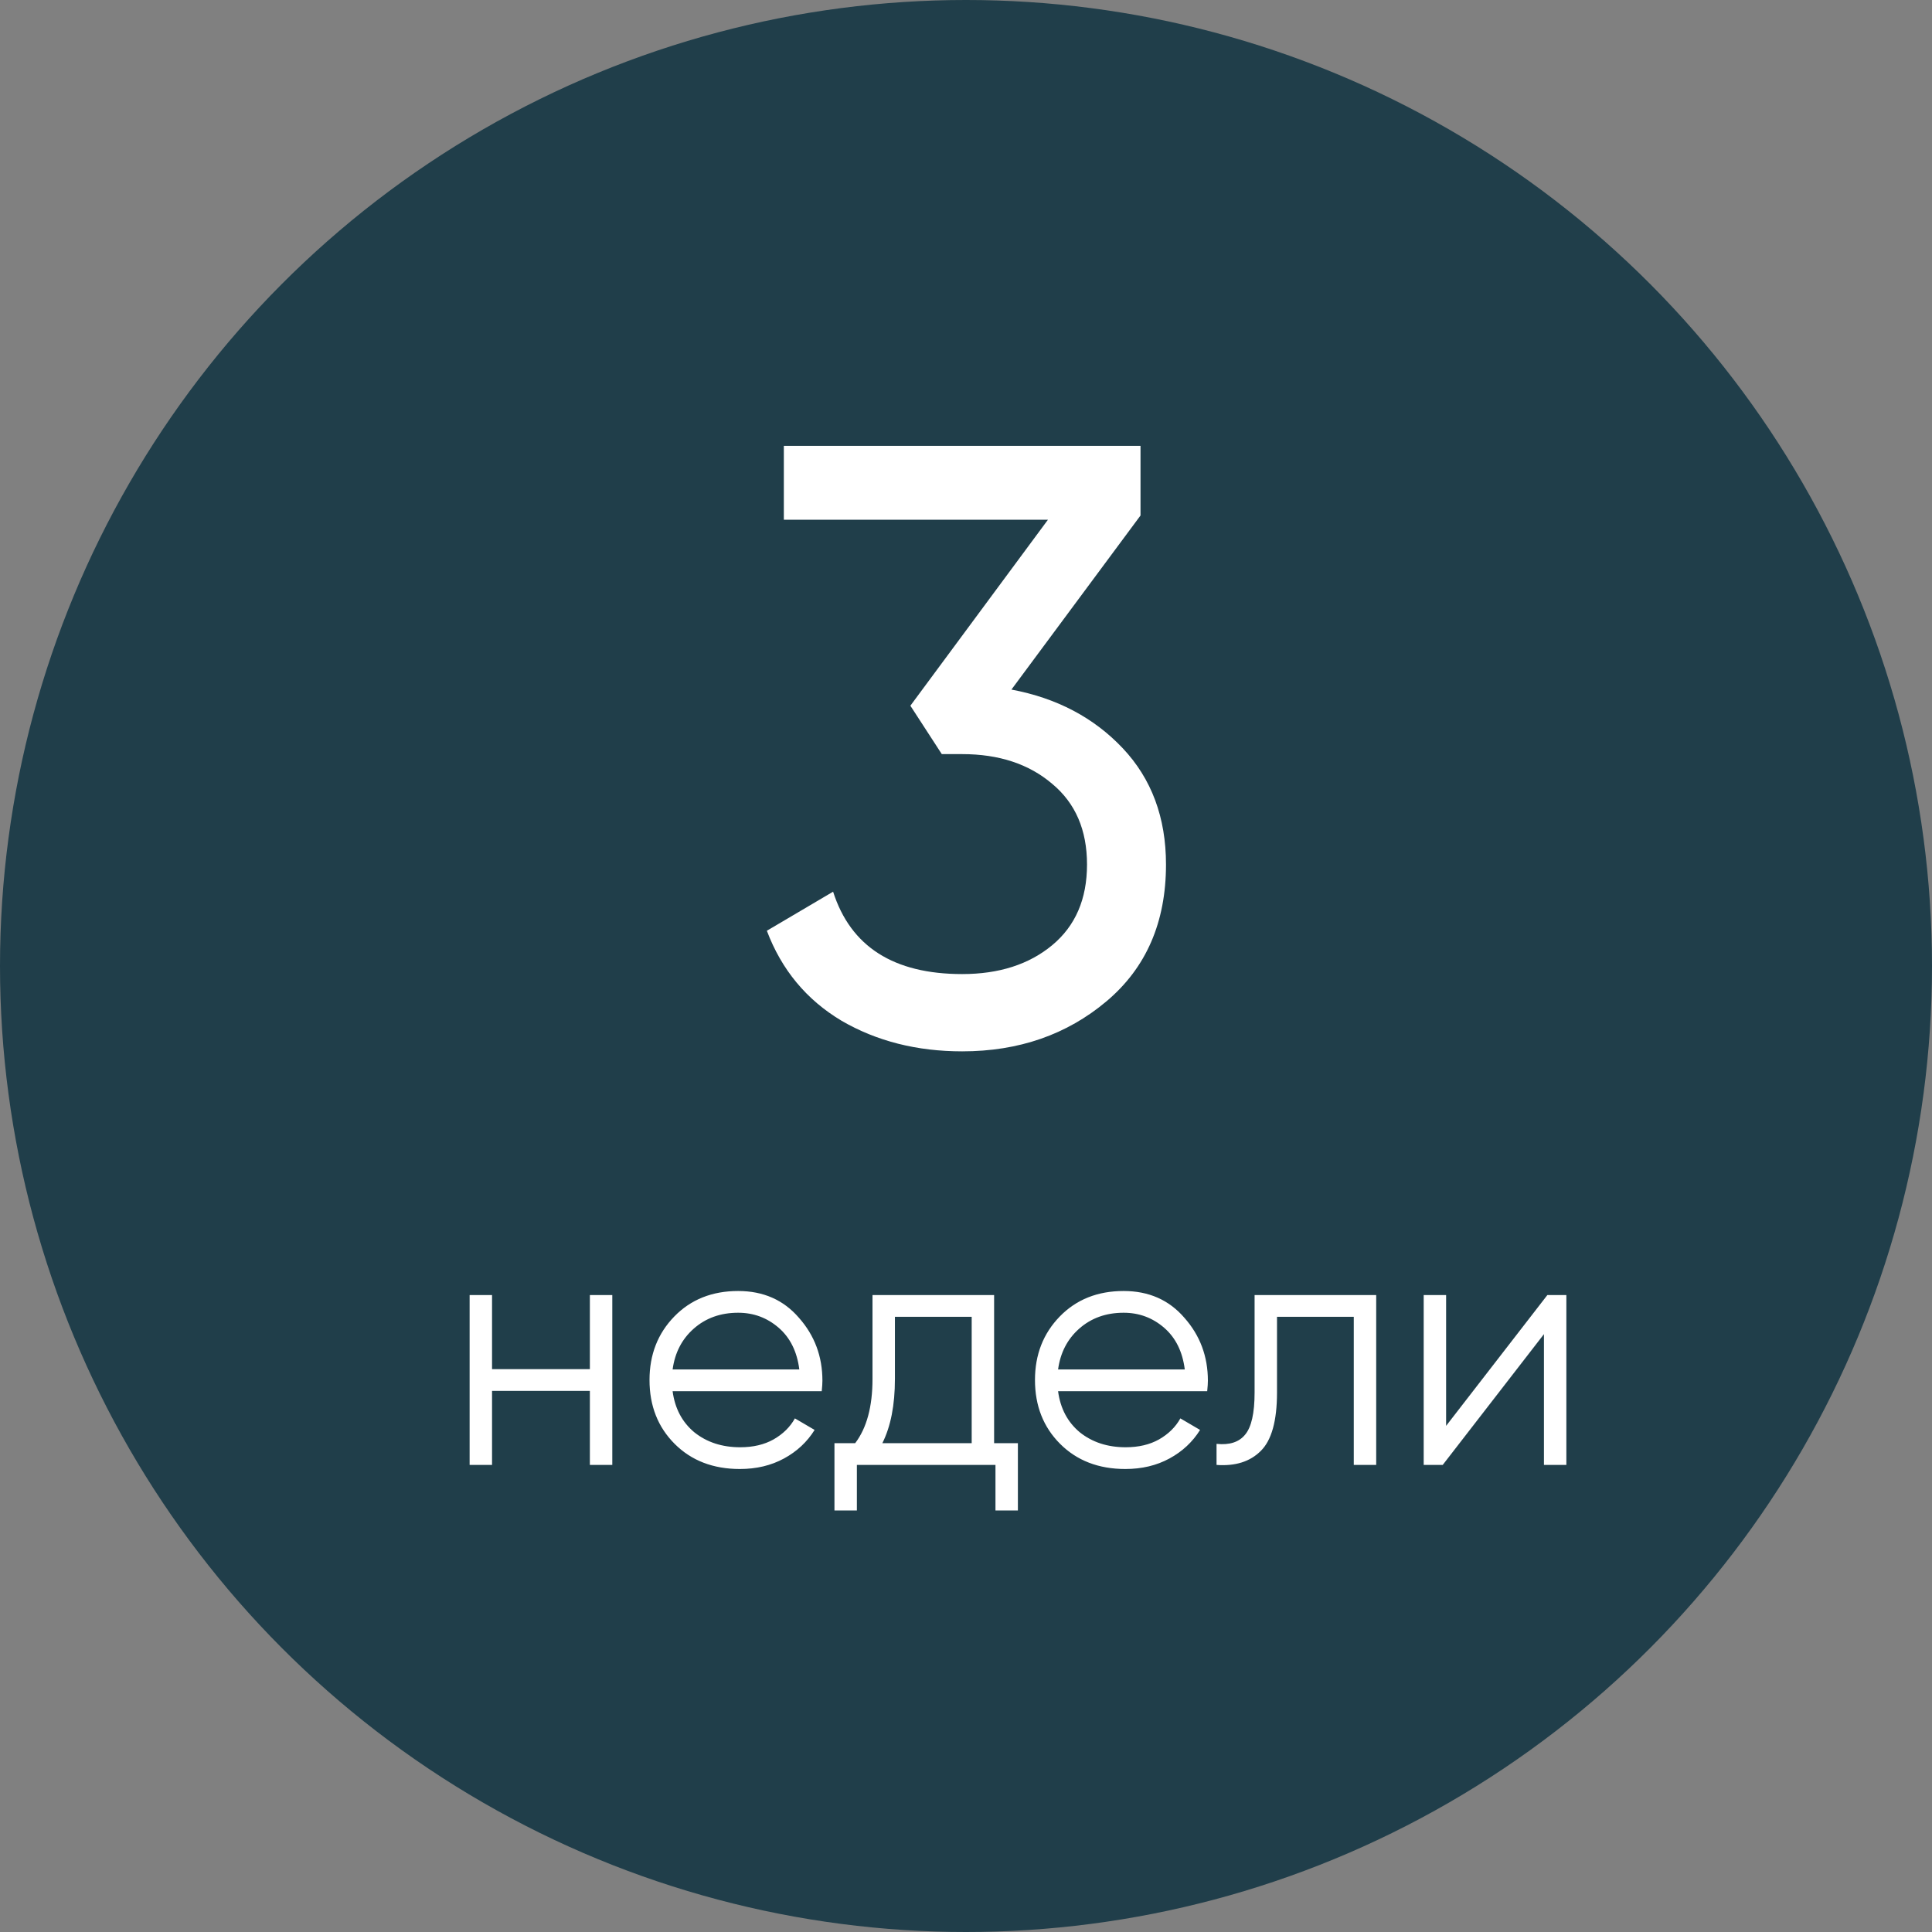
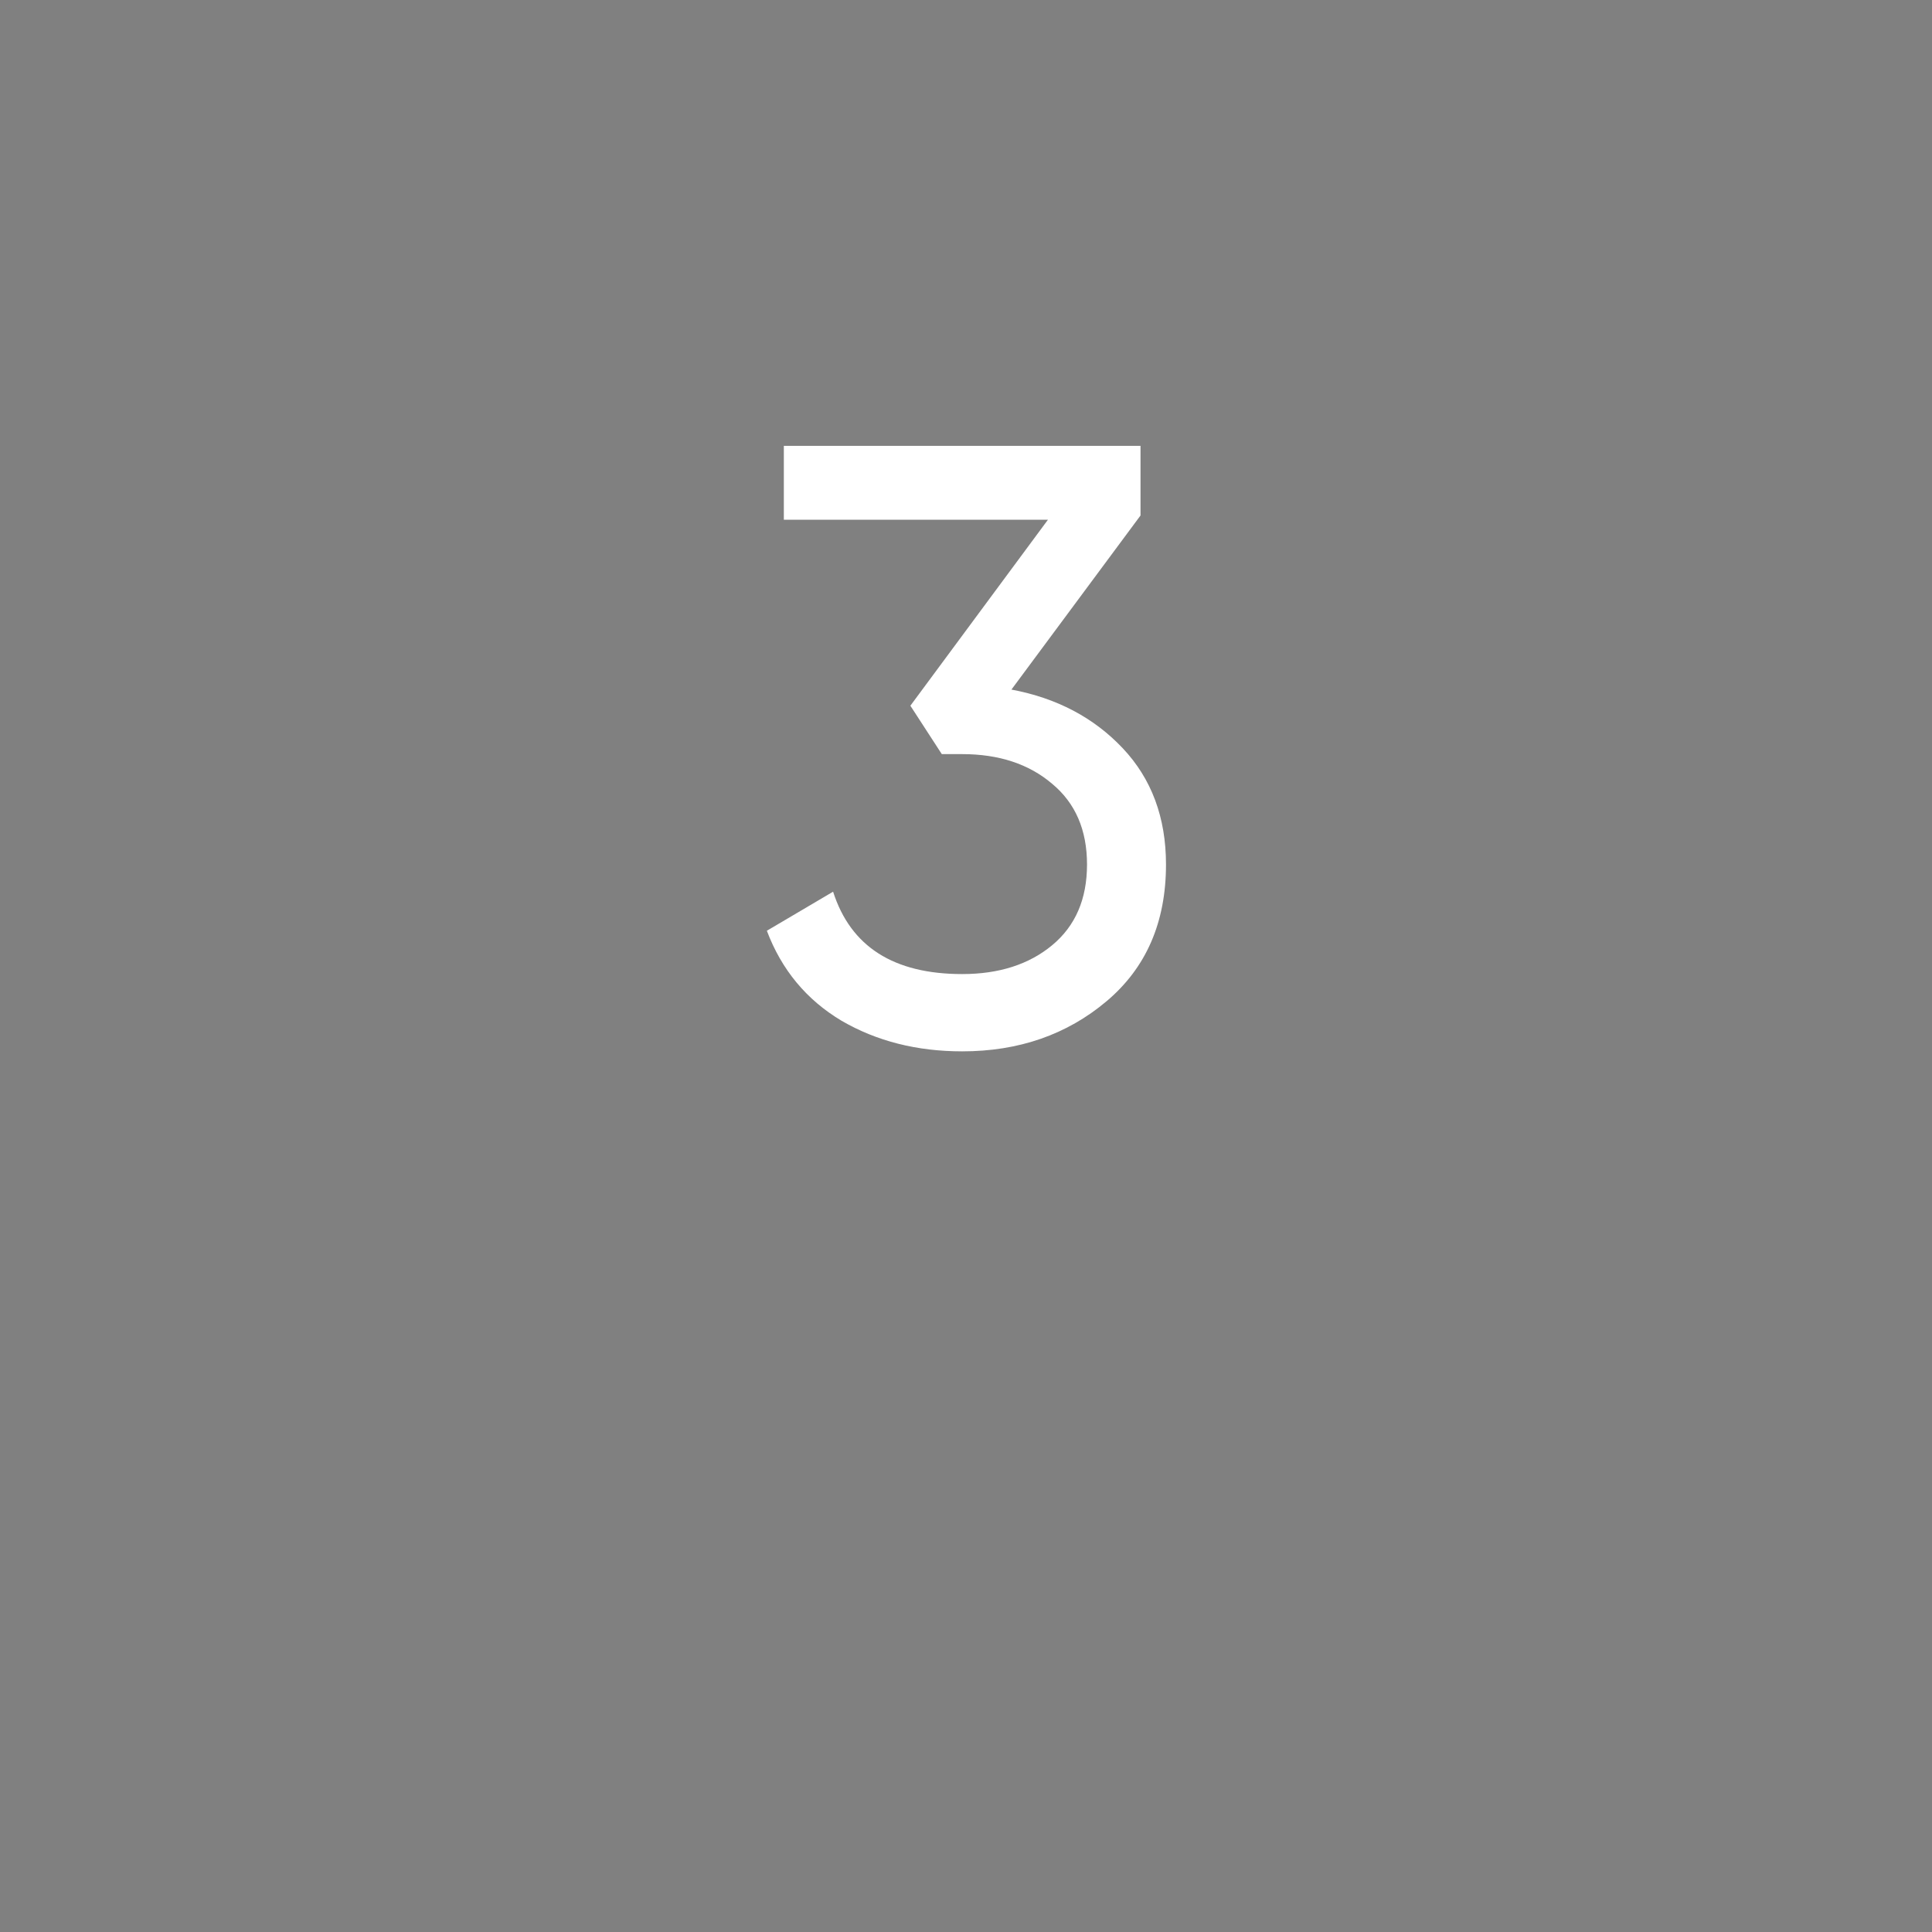
<svg xmlns="http://www.w3.org/2000/svg" width="91" height="91" viewBox="0 0 91 91" fill="none">
  <rect x="0" y="0" width="91" height="91" fill="#808080" stroke="none" />
-   <circle cx="45.5" cy="45.5" r="45.5" fill="#203E4A" />
  <path d="M47.64 32.48C49.773 32.88 51.52 33.8 52.88 35.24C54.24 36.68 54.92 38.507 54.92 40.72C54.92 43.44 53.987 45.587 52.12 47.16C50.253 48.733 47.987 49.52 45.32 49.52C43.187 49.52 41.293 49.04 39.64 48.08C37.987 47.093 36.813 45.68 36.12 43.84L39.24 42C40.067 44.587 42.093 45.88 45.32 45.88C47.053 45.88 48.467 45.427 49.56 44.52C50.653 43.613 51.2 42.347 51.2 40.72C51.2 39.093 50.653 37.827 49.56 36.92C48.467 35.987 47.053 35.52 45.32 35.52H44.36L42.88 33.24L49.36 24.48H36.92V21H53.72V24.28L47.64 32.48Z" fill="white" />
-   <path d="M27.784 61H28.84V69H27.784V65.512H23.176V69H22.12V61H23.176V64.488H27.784V61ZM34.769 60.808C35.953 60.808 36.908 61.229 37.633 62.072C38.369 62.904 38.737 63.891 38.737 65.032C38.737 65.149 38.727 65.315 38.705 65.528H31.681C31.788 66.339 32.129 66.984 32.705 67.464C33.292 67.933 34.012 68.168 34.865 68.168C35.473 68.168 35.996 68.045 36.433 67.8C36.881 67.544 37.217 67.213 37.441 66.808L38.369 67.352C38.017 67.917 37.537 68.365 36.929 68.696C36.321 69.027 35.628 69.192 34.849 69.192C33.59 69.192 32.566 68.797 31.777 68.008C30.988 67.219 30.593 66.216 30.593 65C30.593 63.805 30.983 62.808 31.761 62.008C32.54 61.208 33.542 60.808 34.769 60.808ZM34.769 61.832C33.937 61.832 33.239 62.083 32.673 62.584C32.118 63.075 31.788 63.715 31.681 64.504H37.649C37.542 63.661 37.217 63.005 36.673 62.536C36.129 62.067 35.495 61.832 34.769 61.832ZM46.824 67.976H47.944V71.144H46.888V69H40.36V71.144H39.304V67.976H40.28C40.824 67.261 41.096 66.253 41.096 64.952V61H46.824V67.976ZM41.56 67.976H45.768V62.024H42.152V64.952C42.152 66.179 41.955 67.187 41.56 67.976ZM52.925 60.808C54.109 60.808 55.064 61.229 55.789 62.072C56.525 62.904 56.893 63.891 56.893 65.032C56.893 65.149 56.883 65.315 56.861 65.528H49.837C49.944 66.339 50.285 66.984 50.861 67.464C51.448 67.933 52.168 68.168 53.021 68.168C53.629 68.168 54.152 68.045 54.589 67.8C55.037 67.544 55.373 67.213 55.597 66.808L56.525 67.352C56.173 67.917 55.693 68.365 55.085 68.696C54.477 69.027 53.784 69.192 53.005 69.192C51.747 69.192 50.723 68.797 49.933 68.008C49.144 67.219 48.749 66.216 48.749 65C48.749 63.805 49.139 62.808 49.917 62.008C50.696 61.208 51.699 60.808 52.925 60.808ZM52.925 61.832C52.093 61.832 51.395 62.083 50.829 62.584C50.275 63.075 49.944 63.715 49.837 64.504H55.805C55.699 63.661 55.373 63.005 54.829 62.536C54.285 62.067 53.651 61.832 52.925 61.832ZM64.821 61V69H63.765V62.024H60.149V65.592C60.149 66.925 59.893 67.843 59.381 68.344C58.879 68.845 58.186 69.064 57.301 69V68.008C57.909 68.072 58.357 67.928 58.645 67.576C58.943 67.224 59.093 66.563 59.093 65.592V61H64.821ZM72.882 61H73.778V69H72.722V62.84L67.954 69H67.058V61H68.114V67.16L72.882 61Z" fill="white" />
</svg>